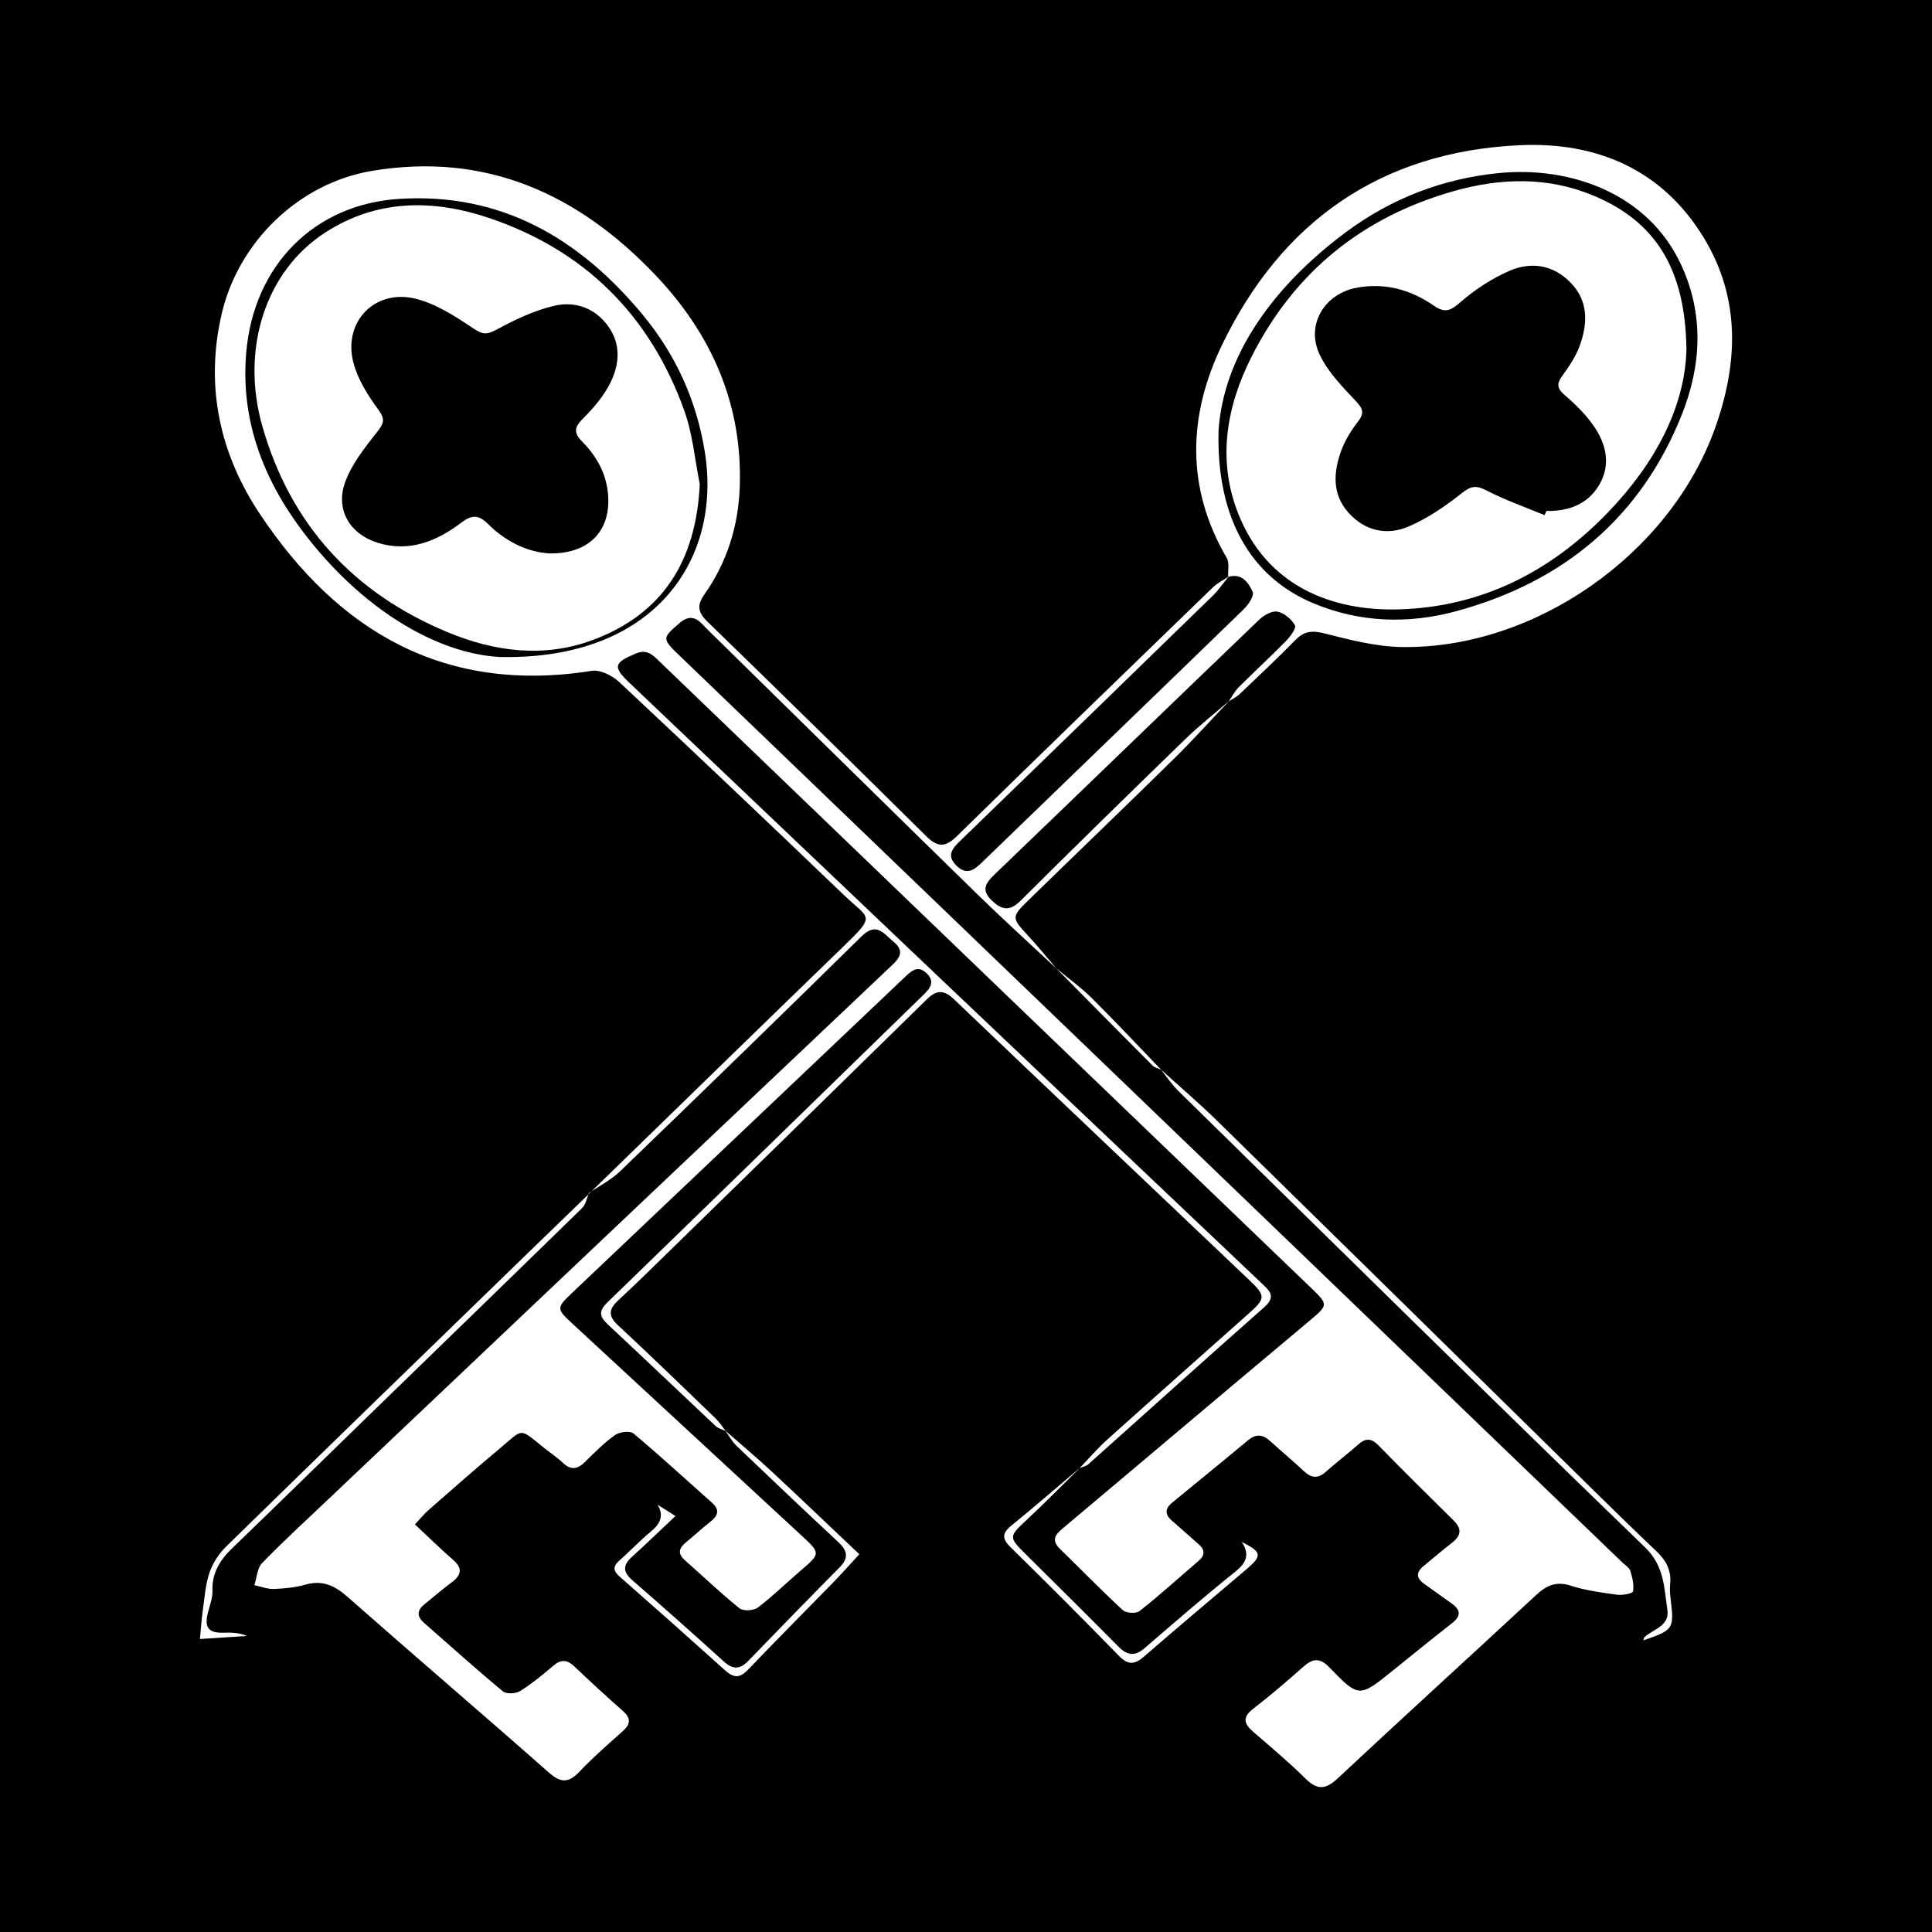
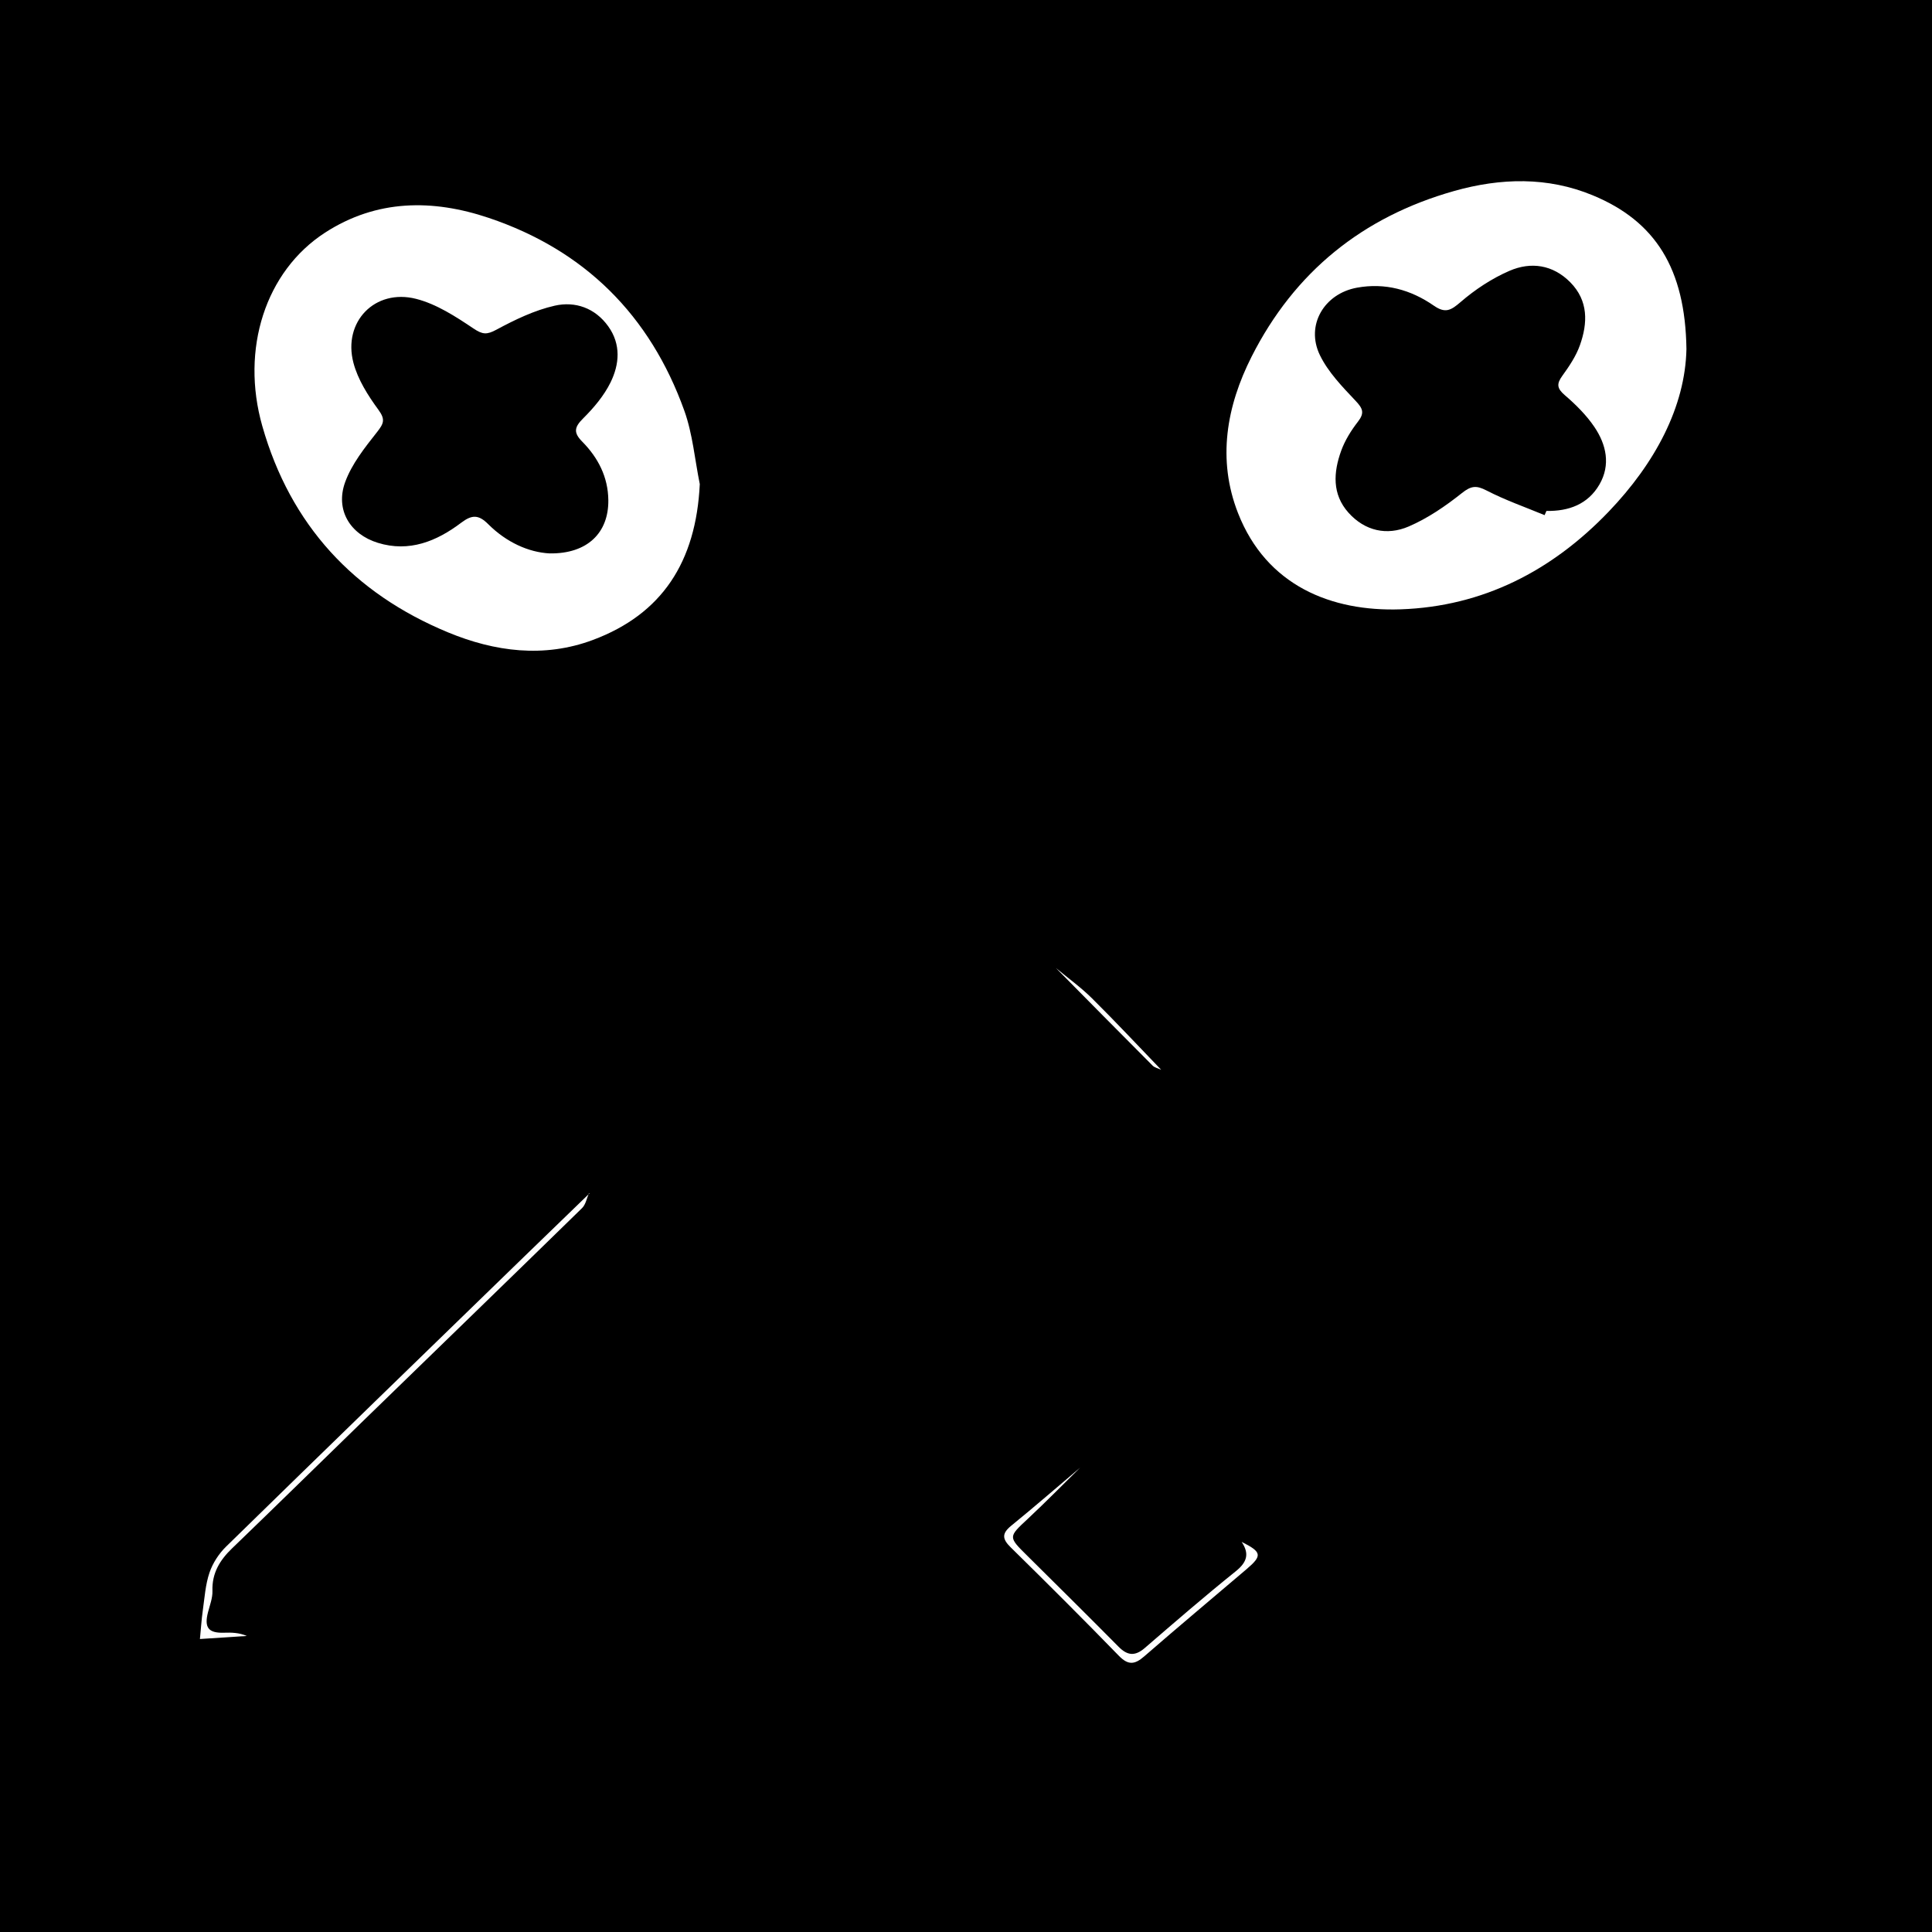
<svg xmlns="http://www.w3.org/2000/svg" version="1.1" id="Layer_1" x="0px" y="0px" width="200px" height="200px" viewBox="0 0 200 200" enable-background="new 0 0 200 200" xml:space="preserve">
  <rect width="200" height="200" />
  <g>
-     <path fill="#FFFFFF" d="M109.364,100.264c-2.733-2.561-5.511-5.075-8.19-7.691c-8.756-8.551-17.475-17.139-26.208-25.713   c-0.746-0.733-1.506-1.453-2.225-2.212c-0.771-0.813-1.479-0.941-2.398-0.147c-1.787,1.543-1.828,1.607-0.072,3.296   c18.377,17.673,36.759,35.341,55.135,53.014c14.181,13.639,28.357,27.285,42.534,40.929c0.294,0.283,0.72,0.533,0.829,0.878   c0.216,0.684,0.399,1.45,0.279,2.126c-0.038,0.215-1.101,0.416-1.656,0.34c-1.61-0.22-3.246-0.44-4.784-0.934   c-1.512-0.486-2.513-0.031-3.593,0.972c-6.824,6.337-13.718,12.599-20.52,18.96c-1.246,1.165-2.102,1.265-3.335,0.049   c-1.738-1.714-3.617-3.287-5.463-4.889c-0.957-0.831-1.074-1.495,0.033-2.352c1.794-1.388,3.521-2.867,5.219-4.372   c0.969-0.858,1.703-0.909,2.659,0.079c3.07,3.172,3.098,3.141,6.572,0.343c2.04-1.644,4.071-3.298,6.135-4.91   c0.963-0.751,0.894-1.382-0.051-2.048c-0.951-0.671-1.889-1.361-2.841-2.03c-0.829-0.583-0.844-1.184-0.072-1.821   c0.988-0.815,1.962-1.648,2.972-2.434c0.943-0.733,1.027-1.437,0.148-2.303c-2.613-2.572-5.214-5.156-7.78-7.774   c-0.727-0.742-1.317-0.772-2.082-0.089c-1.085,0.968-2.258,1.839-3.338,2.812c-0.814,0.733-1.496,0.694-2.278-0.037   c-1.147-1.074-2.357-2.08-3.518-3.139c-0.771-0.703-1.478-0.743-2.305-0.051c-2.59,2.164-5.212,4.29-7.822,6.429   c-0.748,0.613-0.795,1.219-0.032,1.873c0.928,0.795,1.827,1.625,2.751,2.426c0.676,0.585,0.7,1.141,0.01,1.734   c-2.03,1.745-4.017,3.545-6.114,5.205c-0.353,0.279-1.394,0.21-1.738-0.108c-2.223-2.051-4.329-4.228-6.499-6.337   c-1.034-1.005-0.344-1.589,0.428-2.238c5.793-4.868,11.574-9.749,17.362-14.623c2.715-2.286,5.435-4.566,8.156-6.845   c1.798-1.506,1.808-1.619,0.163-3.2c-10.366-9.963-20.736-19.924-31.101-29.888C92.566,91.844,80.399,80.144,68.235,68.44   c-0.685-0.66-1.277-1.268-2.417-0.788c-2.316,0.976-2.413,1.372-0.571,3.121c7.796,7.401,15.581,14.812,23.371,22.219   c2.512,2.388,5.021,4.779,7.534,7.166c11.485,10.902,22.968,21.807,34.464,32.697c0.836,0.792,1.501,1.37,0.25,2.473   c-6.097,5.379-12.127,10.833-18.194,16.246c-0.237,0.211-0.606,0.275-0.913,0.407c0.952-0.989,1.848-2.04,2.866-2.955   c4.884-4.388,9.8-8.741,14.706-13.104c1.681-1.495,1.694-1.791-0.005-3.407c-10.193-9.69-20.4-19.365-30.574-29.075   c-1.022-0.975-1.786-0.992-2.791-0.006c-9.704,9.52-19.431,19.016-29.156,28.514c-0.957,0.935-1.938,1.845-2.909,2.765   c-0.898,0.85-0.903,1.567,0.068,2.469c3.404,3.164,6.741,6.399,10.087,9.624c0.407,0.392,0.717,0.885,1.071,1.331   c-0.349-0.167-0.769-0.259-1.038-0.512c-3.732-3.501-7.429-7.04-11.171-10.53c-0.869-0.81-0.948-1.386-0.041-2.265   c9.522-9.227,19.011-18.488,28.509-27.74c1.415-1.378,2.832-2.754,4.245-4.134c0.673-0.658,1.197-1.346,0.29-2.21   c-0.797-0.759-1.412-0.385-2.088,0.257c-11.522,10.947-23.063,21.876-34.588,32.82c-1.675,1.59-1.652,1.657,0.059,3.24   c7.906,7.314,15.815,14.625,23.722,21.938c1.927,1.782,1.913,1.832-0.08,3.538c-1.504,1.287-2.92,2.684-4.492,3.877   c-0.43,0.326-1.515,0.382-1.904,0.07c-1.949-1.565-3.756-3.306-5.634-4.96c-0.784-0.691-0.64-1.258,0.092-1.857   c0.855-0.701,1.667-1.456,2.536-2.139c0.804-0.632,1.001-1.23,0.152-1.983c-2.7-2.394-5.351-4.846-8.118-7.159   c-0.362-0.303-1.453-0.155-1.924,0.18c-1.13,0.803-2.114,1.82-3.114,2.794c-0.758,0.739-1.44,0.854-2.256,0.076   c-0.587-0.56-1.276-1.013-1.913-1.521c-2.708-2.161-2.103-2.075-4.688,0.081c-2.459,2.051-4.858,4.172-7.268,6.281   c-0.47,0.411-0.868,0.905-1.455,1.525c1.36,1.271,2.592,2.492,3.9,3.623c1.021,0.882,0.977,1.582-0.084,2.368   c-0.981,0.727-1.908,1.528-2.855,2.3c-0.747,0.609-0.779,1.236-0.04,1.884c2.714,2.379,5.397,4.795,8.172,7.1   c0.363,0.301,1.34,0.264,1.785-0.014c1.229-0.765,2.357-1.705,3.466-2.645c0.778-0.66,1.406-0.618,2.129,0.064   c1.652,1.558,3.312,3.109,5.021,4.603c0.882,0.771,0.854,1.38,0.005,2.138c-1.52,1.356-3.066,2.695-4.463,4.173   c-1.125,1.191-1.935,1.189-3.182,0.087c-6.895-6.087-13.893-12.058-20.789-18.144c-1.336-1.179-2.6-1.812-4.393-1.3   c-1.053,0.301-2.182,0.408-3.282,0.447c-0.664,0.023-1.338-0.251-2.008-0.392c0.251-0.772,0.283-1.757,0.79-2.28   c2.229-2.295,4.591-4.462,6.914-6.665c19.437-18.423,38.874-36.846,58.326-55.254c0.873-0.826,1.219-1.515,0.128-2.413   c-1.009-0.831-1.755-2.079-3.302-0.557c-8.284,8.15-16.622,16.245-24.985,24.313c-0.936,0.903-2.15,1.516-3.235,2.263   c0,0,0.038,0.039,0.038,0.039c8.749-8.508,17.484-17.032,26.255-25.517c3.5-3.386,2.728-2.843,0.097-5.369   c-7.709-7.398-15.461-14.753-23.261-22.055c-0.711-0.665-1.964-1.298-2.84-1.158c-15.206,2.421-26.26-4.051-34.385-16.277   c-4.129-6.212-5.669-13.188-3.924-20.687c1.733-7.447,7.986-13.515,15.534-14.786c11.805-1.987,21.378,2.396,29.336,10.751   c5.794,6.083,9.057,13.347,8.758,21.94c-0.141,4.054-1.304,7.798-3.644,11.123c-0.782,1.111-0.737,1.842,0.28,2.829   c7.595,7.369,15.146,14.782,22.667,22.226c1.166,1.154,1.966,1.181,3.168,0.003c8.795-8.621,17.646-17.185,26.495-25.75   c0.473-0.457,1.093-0.762,1.644-1.138c-0.546,0.667-1.032,1.396-1.646,1.994c-8.693,8.461-17.398,16.91-26.115,25.346   c-0.829,0.802-1.498,1.536-0.404,2.604c1.058,1.033,1.826,0.431,2.657-0.373c9.025-8.734,18.072-17.445,27.082-26.194   c0.475-0.461,1.09-1.399,0.915-1.783c-0.433-0.947-1.123-1.989-2.541-1.543c-0.036-0.663,0.155-1.46-0.143-1.969   c-4.237-7.223-4.01-14.698-0.548-21.931c6.156-12.861,16.463-20.123,30.851-20.796c8.012-0.374,14.826,2.534,19.117,9.642   c3.786,6.27,3.518,12.985,1.11,19.697c-4.672,13.021-18.702,22.863-32.491,22.607c-2.688-0.05-5.393-0.773-8.028-1.432   c-1.254-0.314-2.054-0.166-2.934,0.734c-1.87,1.91-3.82,3.742-5.759,5.585c-0.322,0.306-0.749,0.501-1.129,0.748   c0.35-0.497,0.638-1.059,1.063-1.484c1.599-1.601,3.268-3.131,4.852-4.746c0.451-0.46,1.118-1.342,0.959-1.638   c-0.345-0.638-1.106-1.281-1.802-1.428c-0.554-0.117-1.402,0.354-1.881,0.813c-9.155,8.78-18.266,17.607-27.416,26.393   c-0.941,0.903-1.415,1.625-0.269,2.711c1.026,0.973,1.837,1.124,2.942,0.025c5.647-5.613,11.337-11.183,17.052-16.728   c1.445-1.402,3.036-2.654,4.56-3.975c-1.908,2.007-3.761,4.07-5.734,6.01c-4.994,4.909-10.05,9.753-15.063,14.643   c-1.759,1.715-1.714,1.816-0.075,3.589C107.408,97.916,108.369,99.106,109.364,100.264z M126.143,44.591   c-0.235,9.17,3.449,15.162,9.733,17.824c4.841,2.051,9.911,2.206,14.892,0.85c11.035-3.003,19.098-9.65,23.356-20.4   c2.006-5.065,2.281-10.325-0.086-15.44c-3.439-7.432-11.485-10.223-18.821-9.514c-5.818,0.563-11.186,2.621-15.908,6.137   C131.697,29.716,126.643,36.905,126.143,44.591z M51.73,68.011c16.115,0.347,23.032-10.161,21.227-21.268   c-0.863-5.309-3.007-10.026-6.398-14.127c-6.532-7.897-14.639-12.704-25.251-12.026c-8.714,0.557-15.039,6.799-15.821,15.933   c-0.595,6.953,1.767,13.091,5.887,18.534C37.319,62.913,45.074,67.643,51.73,68.011z" />
-     <path fill="#FFFFFF" d="M170.123,169.81c0.036-0.11,0.04-0.255,0.114-0.326c0.905-0.867,2.631-1.121,2.366-2.87   c-0.346-2.28-0.304-4.494-2.32-6.444c-16.19-15.657-32.233-31.465-48.306-47.242c-0.684-0.672-1.223-1.491-1.83-2.242   c1.964,1.787,3.988,3.513,5.884,5.369c12.953,12.687,25.877,25.403,38.815,38.105c2.201,2.161,4.403,4.321,6.642,6.441   c0.995,0.942,1.551,1.994,1.405,3.394c-0.054,0.516-0.005,1.05,0.056,1.569C173.31,168.633,173.248,168.735,170.123,169.81z" />
    <path fill="#FFFFFF" d="M60.974,123.504c-0.233,0.526-0.337,1.184-0.719,1.557c-7.476,7.306-14.987,14.575-22.484,21.858   c-4.58,4.449-9.134,8.926-13.735,13.354c-1.279,1.231-2.103,2.569-2.044,4.419c0.023,0.726-0.267,1.469-0.456,2.193   c-0.418,1.603,0.038,2.188,1.664,2.132c0.78-0.027,1.561-0.005,2.353,0.336c-1.515,0.099-3.029,0.198-4.857,0.317   c0.104-1.064,0.164-2.01,0.296-2.947c0.187-1.32,0.272-2.686,0.696-3.931c0.336-0.984,0.973-1.964,1.722-2.695   c10.256-10.027,20.554-20.012,30.845-30.005c2.251-2.186,4.51-4.361,6.762-6.546C61.011,123.544,60.974,123.504,60.974,123.504z" />
-     <path fill="#FFFFFF" d="M75.064,148.08c1.602,1.407,3.238,2.778,4.8,4.229c3.006,2.794,5.97,5.633,9.091,8.585   c-0.967,1.049-1.799,1.992-2.675,2.892c-2.948,3.027-5.937,6.014-8.853,9.07c-0.843,0.884-1.482,0.852-2.343,0.077   c-3.621-3.26-7.262-6.497-10.924-9.711c-0.699-0.614-0.735-1.065-0.035-1.681c1.089-0.959,2.085-2.026,3.202-2.949   c0.97-0.801,1.461-1.626,0.745-2.824c0.56,0.353,1.12,0.707,1.853,1.169c-1.628,1.532-3.036,2.898-4.491,4.212   c-0.936,0.846-0.997,1.547,0.006,2.42c3.193,2.778,6.36,5.589,9.494,8.433c0.934,0.848,1.67,0.821,2.528-0.066   c3.144-3.254,6.3-6.496,9.482-9.712c0.996-1.006,0.721-1.763-0.201-2.623c-3.518-3.282-7.011-6.591-10.487-9.918   C75.782,149.23,75.458,148.618,75.064,148.08z" />
    <path fill="#FFFFFF" d="M120.204,110.742c-0.3-0.142-0.67-0.214-0.891-0.435c-3.347-3.355-6.674-6.729-10.006-10.099   c1.253,1.042,2.588,2,3.741,3.143C115.484,105.764,117.825,108.272,120.204,110.742z" />
    <path fill="#FFFFFF" d="M111.818,151.927c-1.801,1.768-3.569,3.573-5.413,5.295c-2.033,1.899-2.054,1.856-0.061,3.829   c3.163,3.131,6.326,6.264,9.458,9.426c0.905,0.914,1.695,0.994,2.695,0.132c3.114-2.687,6.227-5.38,9.433-7.956   c1.178-0.946,1.42-1.821,0.604-3.038c2.087,1.047,2.162,1.416,0.519,2.816c-3.537,3.014-7.105,5.993-10.611,9.043   c-0.98,0.852-1.653,0.926-2.619-0.068c-3.684-3.79-7.427-7.522-11.197-11.226c-0.874-0.858-0.942-1.426,0.047-2.231   C107.088,155.985,109.44,153.94,111.818,151.927z" />
    <path fill="#FFFFFF" d="M174.58,36.125c-0.125,5.979-3.238,11.822-8.051,16.843c-5.865,6.117-13.001,9.817-21.545,10.11   c-7.149,0.245-13.875-2.436-16.823-9.959c-2.172-5.542-1.198-11.06,1.409-16.21c4.432-8.755,11.476-14.454,20.943-17.132   c4.843-1.37,9.7-1.491,14.371,0.443C171.37,22.905,174.457,27.804,174.58,36.125z M159.896,53.328   c0.063-0.146,0.127-0.291,0.19-0.437c2.308,0.044,4.303-0.687,5.491-2.743c1.172-2.029,0.707-4.124-0.522-5.943   c-0.832-1.232-1.932-2.324-3.067-3.298c-0.819-0.703-0.863-1.167-0.254-2.009c0.71-0.981,1.416-2.029,1.817-3.158   c0.817-2.298,0.89-4.607-0.995-6.516c-1.804-1.826-4.072-2.149-6.293-1.189c-1.823,0.788-3.561,1.937-5.068,3.238   c-1.009,0.871-1.584,1.188-2.771,0.365c-2.374-1.646-5.043-2.388-7.956-1.856c-3.392,0.62-5.332,3.883-3.835,6.977   c0.854,1.766,2.323,3.277,3.696,4.732c0.746,0.791,0.954,1.249,0.247,2.159c-0.705,0.908-1.344,1.932-1.734,3.006   c-0.807,2.225-0.963,4.507,0.757,6.423c1.7,1.893,3.979,2.389,6.224,1.425c1.977-0.849,3.825-2.117,5.518-3.465   c0.961-0.764,1.499-0.805,2.557-0.258C155.822,51.777,157.889,52.495,159.896,53.328z" />
    <path fill="#FFFFFF" d="M72.441,50.114c-0.385,8.063-3.916,13.462-11.063,16.133c-5.072,1.895-10.174,1.212-14.999-0.785   c-9.749-4.036-16.311-11.112-19.226-21.358c-2.263-7.956,0.323-16.025,6.499-20.023c5.339-3.455,11.138-3.479,16.946-1.524   c9.94,3.344,16.699,10.095,20.236,19.938C71.705,44.914,71.924,47.568,72.441,50.114z M56.894,57.288   c3.906,0.059,6.119-2.128,6.08-5.516c-0.028-2.405-1.065-4.399-2.706-6.059c-0.935-0.946-0.802-1.507,0.109-2.411   c1.096-1.089,2.146-2.335,2.822-3.707c0.927-1.881,1.104-3.944-0.23-5.809c-1.366-1.909-3.427-2.621-5.544-2.142   c-2.099,0.475-4.125,1.456-6.038,2.486c-0.992,0.534-1.427,0.509-2.375-0.127c-1.846-1.239-3.827-2.529-5.938-3.066   c-4.26-1.084-7.604,2.379-6.486,6.622c0.456,1.732,1.503,3.381,2.579,4.851c0.739,1.01,0.568,1.422-0.131,2.311   c-1.269,1.612-2.623,3.306-3.308,5.195c-1.03,2.841,0.483,5.379,3.383,6.276c3.249,1.005,6.094-0.16,8.637-2.083   c1.113-0.841,1.797-0.843,2.795,0.155C52.41,56.131,54.72,57.178,56.894,57.288z" />
  </g>
</svg>